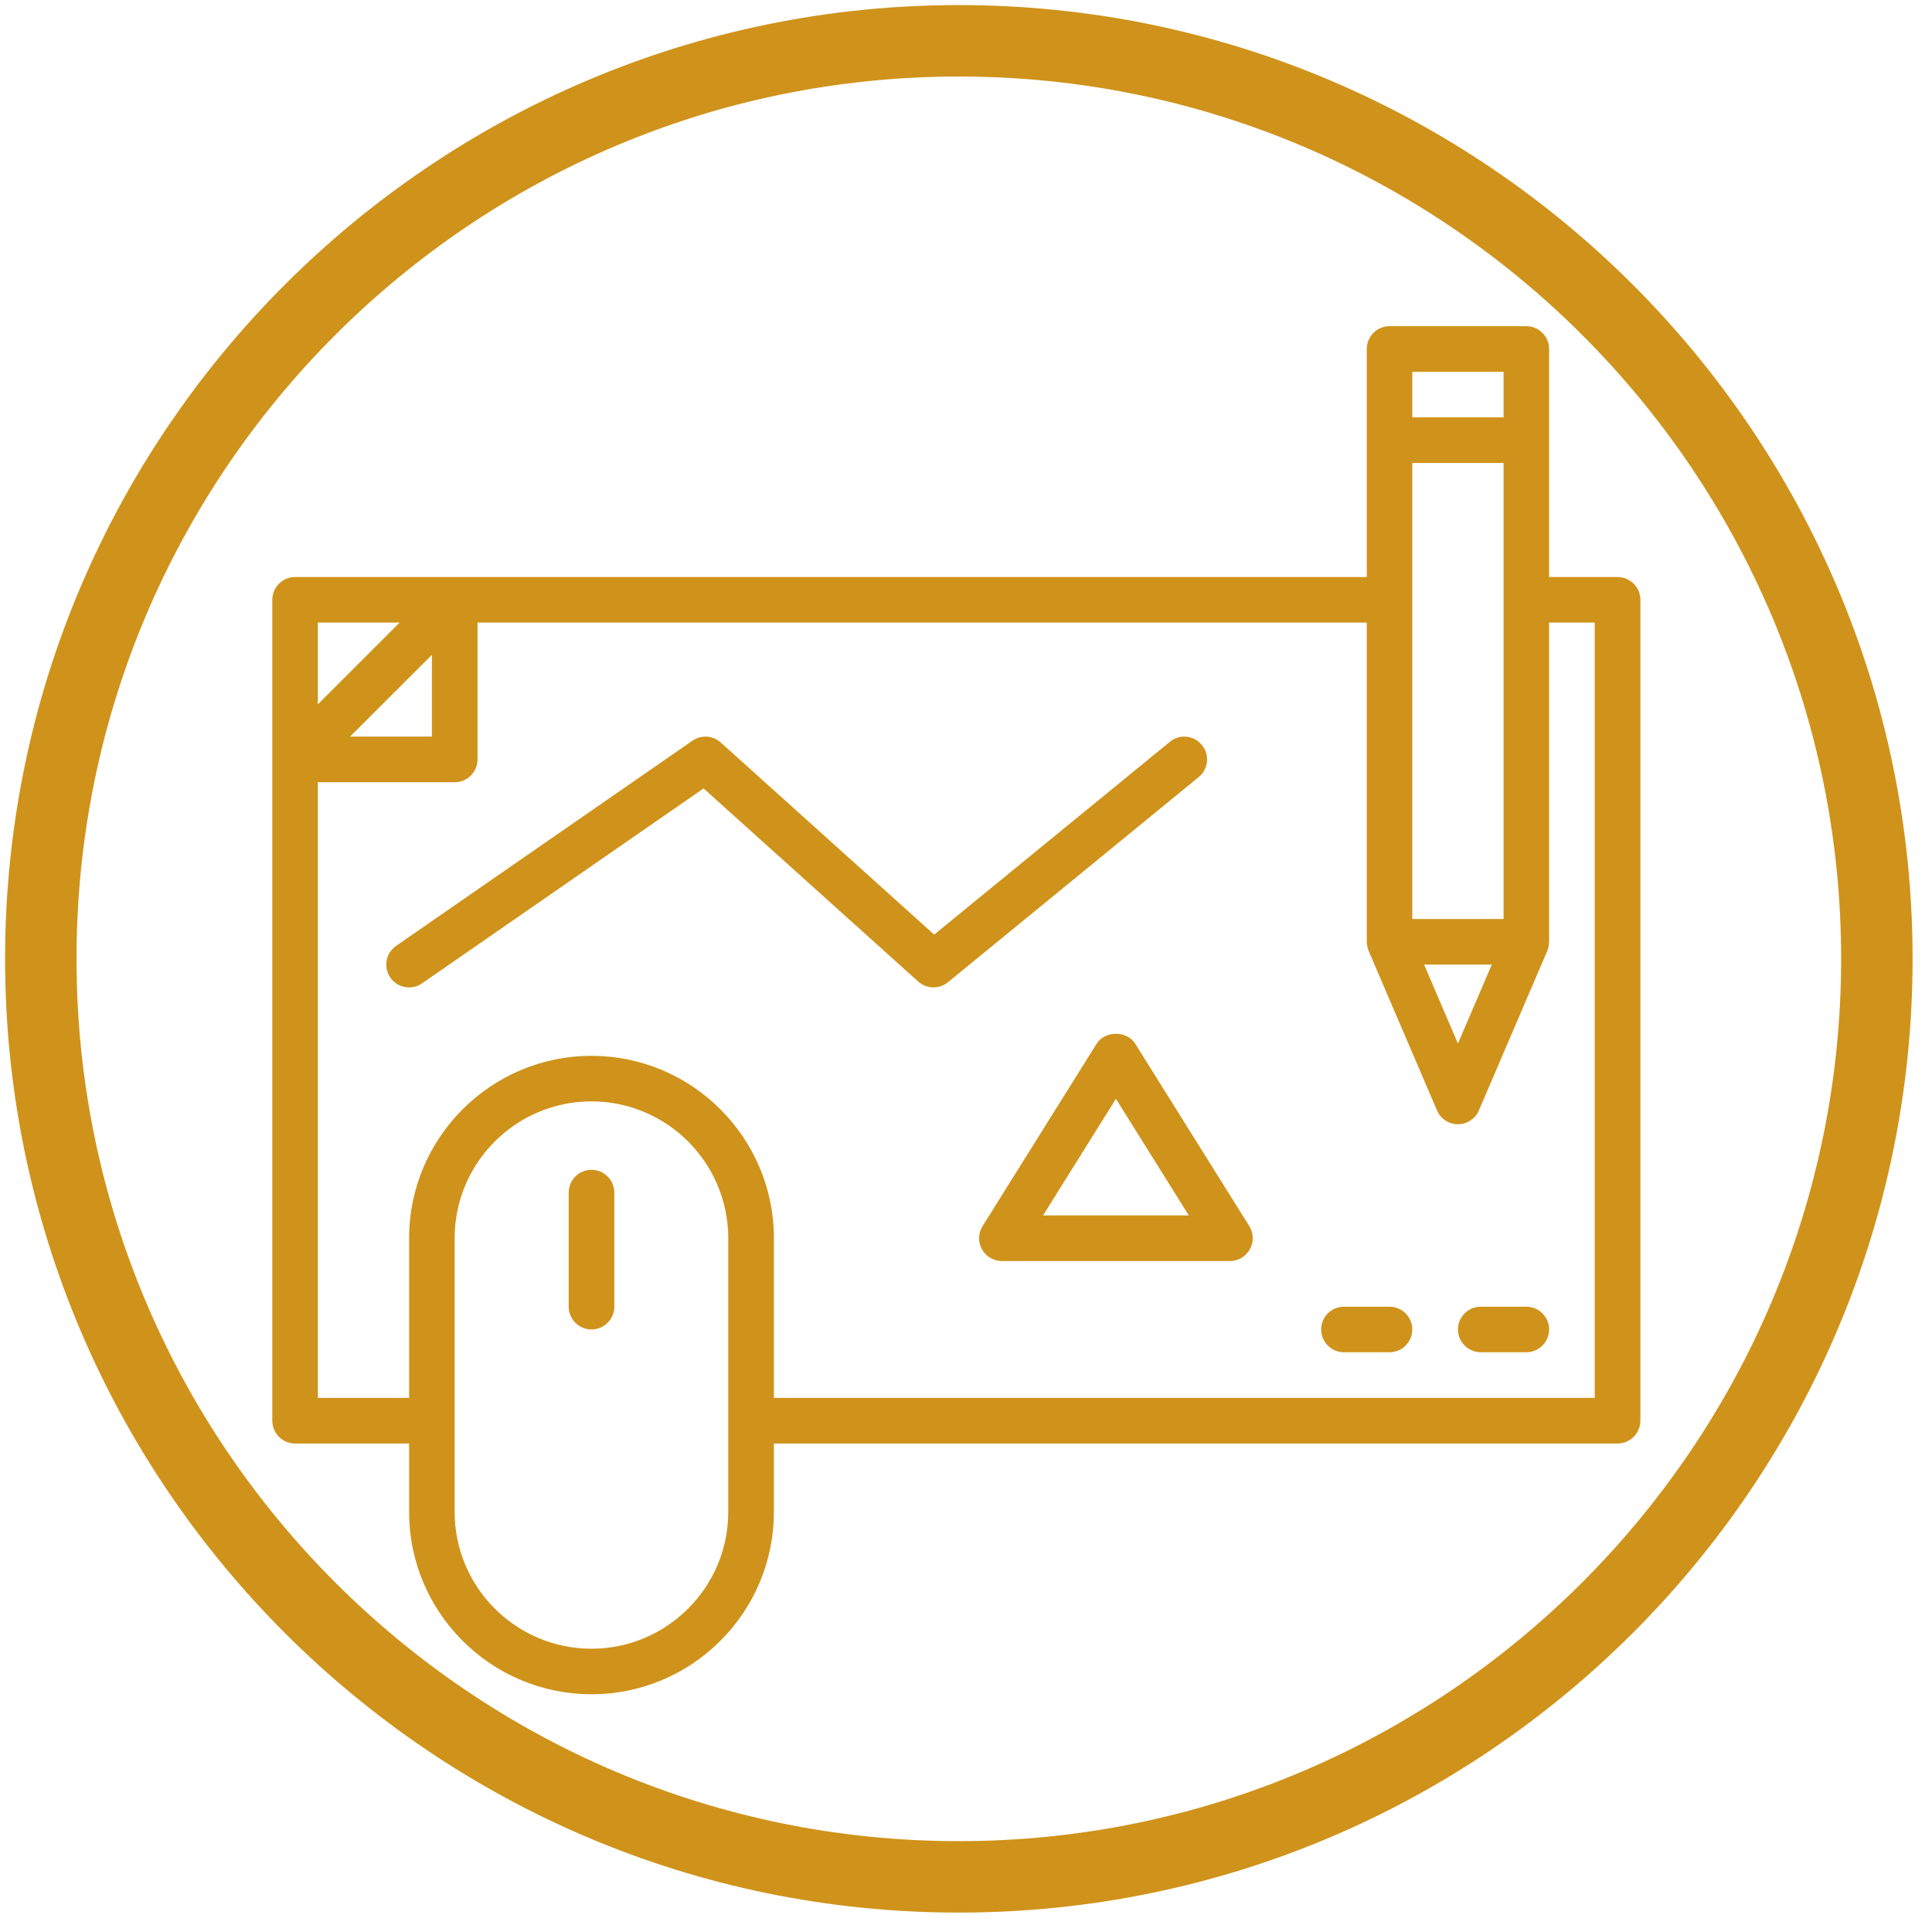
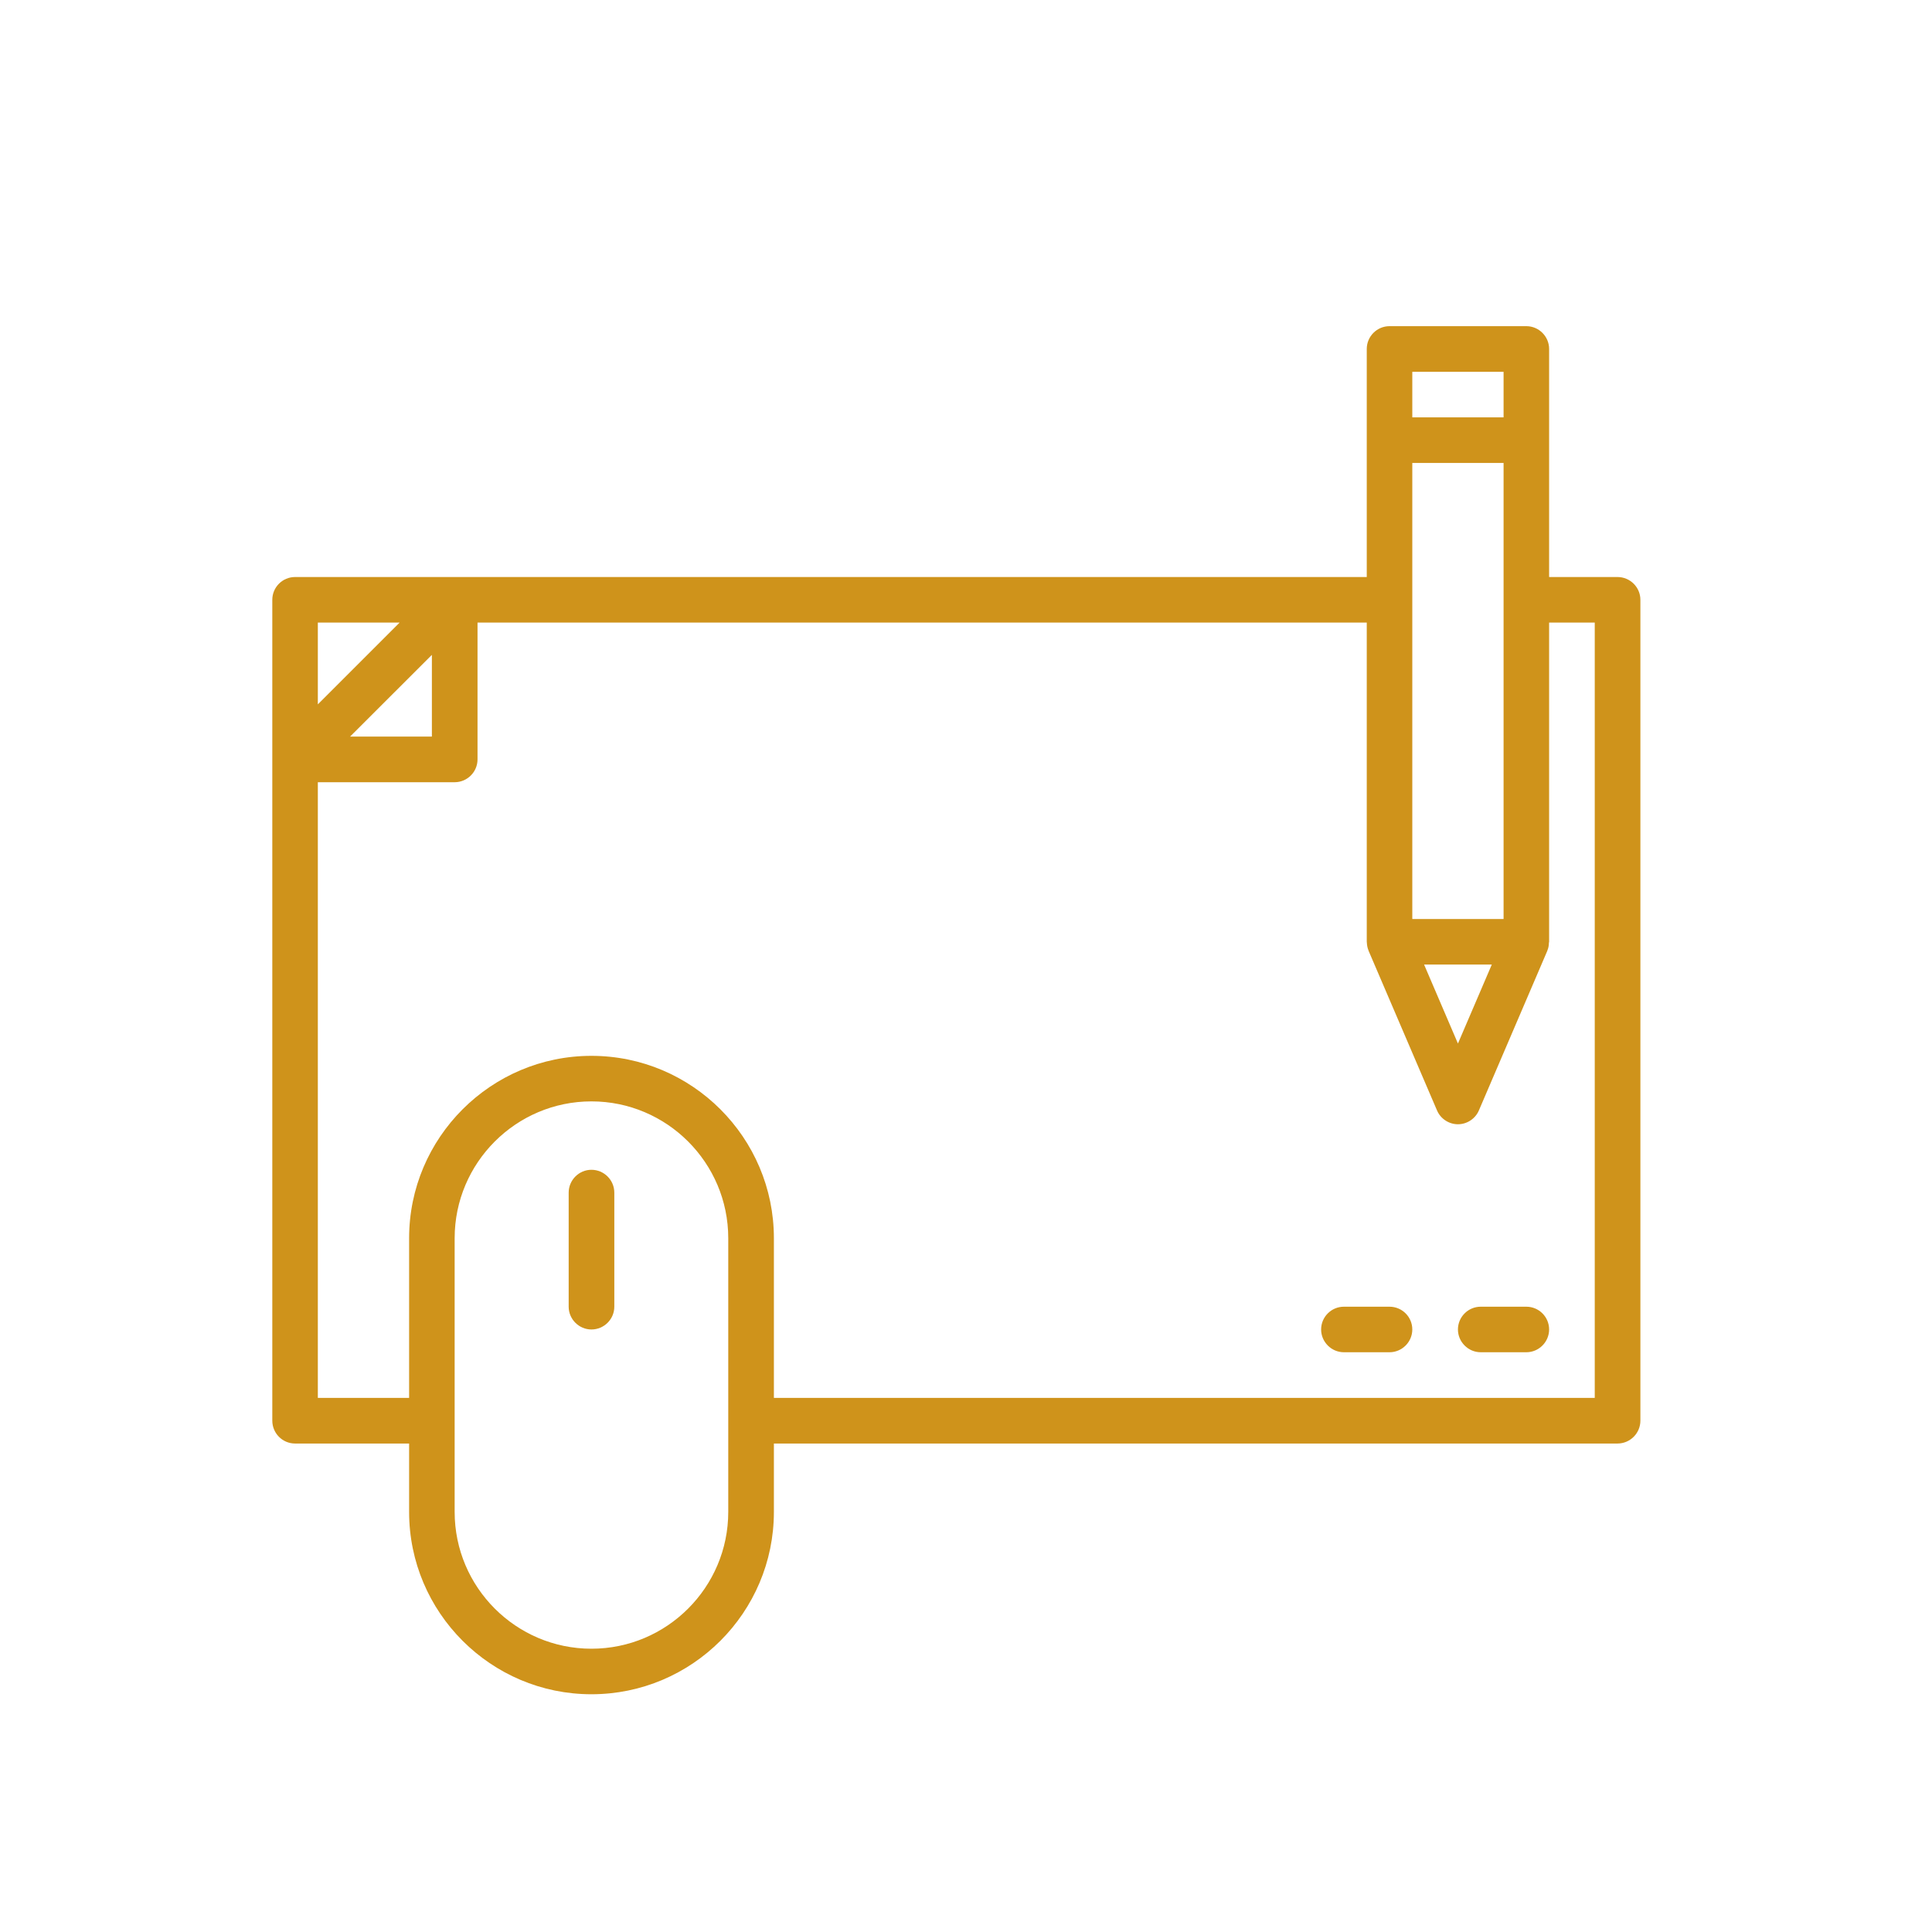
<svg xmlns="http://www.w3.org/2000/svg" width="99" viewBox="0 0 74.25 74.25" height="99" preserveAspectRatio="xMidYMid meet">
  <defs>
    <clipPath id="f3ff0e93d0">
      <path d="M 0.195 0.195 L 73.508 0.195 L 73.508 73.508 L 0.195 73.508 Z M 0.195 0.195 " clip-rule="nonzero" />
    </clipPath>
    <clipPath id="aab1189a46">
-       <path d="M 10.465 12.535 L 63.18 12.535 L 63.18 65.254 L 10.465 65.254 Z M 10.465 12.535 " clip-rule="nonzero" />
+       <path d="M 10.465 12.535 L 63.18 12.535 L 63.18 65.254 L 10.465 65.254 Z " clip-rule="nonzero" />
    </clipPath>
  </defs>
  <g clip-path="url(#f3ff0e93d0)">
-     <path fill="#cf931b" d="M 36.848 73.504 C 57.059 73.504 73.504 57.059 73.504 36.848 C 73.504 16.641 57.059 0.195 36.848 0.195 C 16.641 0.195 0.195 16.641 0.195 36.848 C 0.195 57.059 16.641 73.504 36.848 73.504 Z M 36.848 2.941 C 55.559 2.941 70.758 18.16 70.758 36.848 C 70.758 55.535 55.535 70.758 36.848 70.758 C 18.16 70.758 2.941 55.559 2.941 36.848 C 2.941 18.141 18.141 2.941 36.848 2.941 Z M 36.848 2.941 " fill-opacity="1" fill-rule="nonzero" />
-   </g>
+     </g>
  <path fill="#cf931b" d="M 22.73 44.957 C 22.25 44.957 21.855 45.352 21.855 45.836 L 21.855 50.219 C 21.855 50.699 22.25 51.094 22.73 51.094 C 23.215 51.094 23.609 50.699 23.609 50.219 L 23.609 45.836 C 23.609 45.352 23.215 44.957 22.73 44.957 " fill-opacity="1" fill-rule="nonzero" />
  <g clip-path="url(#aab1189a46)">
    <path fill="#cf931b" d="M 61.289 53.723 L 29.742 53.723 L 29.742 47.586 C 29.742 43.723 26.598 40.578 22.73 40.578 C 18.867 40.578 15.723 43.723 15.723 47.586 L 15.723 53.723 L 12.215 53.723 L 12.215 30.062 L 17.473 30.062 C 17.957 30.062 18.352 29.668 18.352 29.184 L 18.352 23.926 L 52.527 23.926 L 52.527 36.195 C 52.527 36.211 52.531 36.219 52.531 36.23 C 52.535 36.332 52.555 36.434 52.594 36.527 C 52.594 36.531 52.594 36.535 52.598 36.539 C 52.598 36.543 52.598 36.543 52.598 36.543 L 55.227 42.676 C 55.363 42.996 55.684 43.207 56.031 43.207 C 56.379 43.207 56.699 42.996 56.836 42.676 L 59.465 36.543 C 59.465 36.543 59.465 36.543 59.465 36.539 C 59.469 36.535 59.469 36.531 59.469 36.527 C 59.508 36.434 59.527 36.332 59.527 36.23 C 59.527 36.219 59.535 36.211 59.535 36.195 L 59.535 23.926 L 61.289 23.926 Z M 27.988 58.105 C 27.988 61.004 25.629 63.363 22.73 63.363 C 19.832 63.363 17.473 61.004 17.473 58.105 L 17.473 47.586 C 17.473 44.688 19.832 42.328 22.73 42.328 C 25.629 42.328 27.988 44.688 27.988 47.586 Z M 16.598 25.168 L 16.598 28.309 L 13.453 28.309 Z M 15.359 23.926 L 12.215 27.07 L 12.215 23.926 Z M 54.277 14.289 L 57.785 14.289 L 57.785 16.039 L 54.277 16.039 Z M 57.332 37.07 L 56.031 40.105 L 54.73 37.07 Z M 57.785 35.32 L 54.277 35.32 L 54.277 17.793 L 57.785 17.793 Z M 62.164 22.176 L 59.535 22.176 L 59.535 13.41 C 59.535 12.93 59.141 12.535 58.66 12.535 L 53.402 12.535 C 52.918 12.535 52.527 12.93 52.527 13.41 L 52.527 22.176 L 11.34 22.176 C 10.855 22.176 10.465 22.57 10.465 23.051 L 10.465 54.598 C 10.465 55.082 10.855 55.477 11.34 55.477 L 15.723 55.477 L 15.723 58.105 C 15.723 61.969 18.867 65.113 22.73 65.113 C 26.598 65.113 29.742 61.969 29.742 58.105 L 29.742 55.477 L 62.164 55.477 C 62.648 55.477 63.043 55.082 63.043 54.598 L 63.043 23.051 C 63.043 22.57 62.648 22.176 62.164 22.176 " fill-opacity="1" fill-rule="nonzero" />
  </g>
  <path fill="#cf931b" d="M 58.66 50.219 L 56.906 50.219 C 56.426 50.219 56.031 50.609 56.031 51.094 C 56.031 51.574 56.426 51.969 56.906 51.969 L 58.66 51.969 C 59.141 51.969 59.535 51.574 59.535 51.094 C 59.535 50.609 59.141 50.219 58.66 50.219 " fill-opacity="1" fill-rule="nonzero" />
  <path fill="#cf931b" d="M 53.402 50.219 L 51.648 50.219 C 51.168 50.219 50.773 50.609 50.773 51.094 C 50.773 51.574 51.168 51.969 51.648 51.969 L 53.402 51.969 C 53.883 51.969 54.277 51.574 54.277 51.094 C 54.277 50.609 53.883 50.219 53.402 50.219 " fill-opacity="1" fill-rule="nonzero" />
-   <path fill="#cf931b" d="M 46.191 28.633 C 45.887 28.258 45.332 28.199 44.961 28.508 L 35.902 35.918 L 27.699 28.535 C 27.398 28.262 26.949 28.234 26.613 28.465 L 15.223 36.352 C 14.824 36.629 14.727 37.172 15 37.57 C 15.168 37.816 15.445 37.949 15.723 37.949 C 15.895 37.949 16.066 37.898 16.219 37.793 L 27.039 30.301 L 35.289 37.723 C 35.613 38.012 36.094 38.023 36.43 37.75 L 46.07 29.863 C 46.441 29.559 46.5 29.004 46.191 28.633 " fill-opacity="1" fill-rule="nonzero" />
-   <path fill="#cf931b" d="M 40.086 46.711 L 42.887 42.23 L 45.688 46.711 Z M 43.629 40.113 C 43.309 39.602 42.465 39.602 42.145 40.113 L 37.762 47.121 C 37.594 47.395 37.582 47.734 37.738 48.012 C 37.891 48.289 38.188 48.465 38.504 48.465 L 47.27 48.465 C 47.586 48.465 47.879 48.289 48.035 48.012 C 48.188 47.734 48.18 47.395 48.012 47.121 L 43.629 40.113 " fill-opacity="1" fill-rule="nonzero" />
</svg>